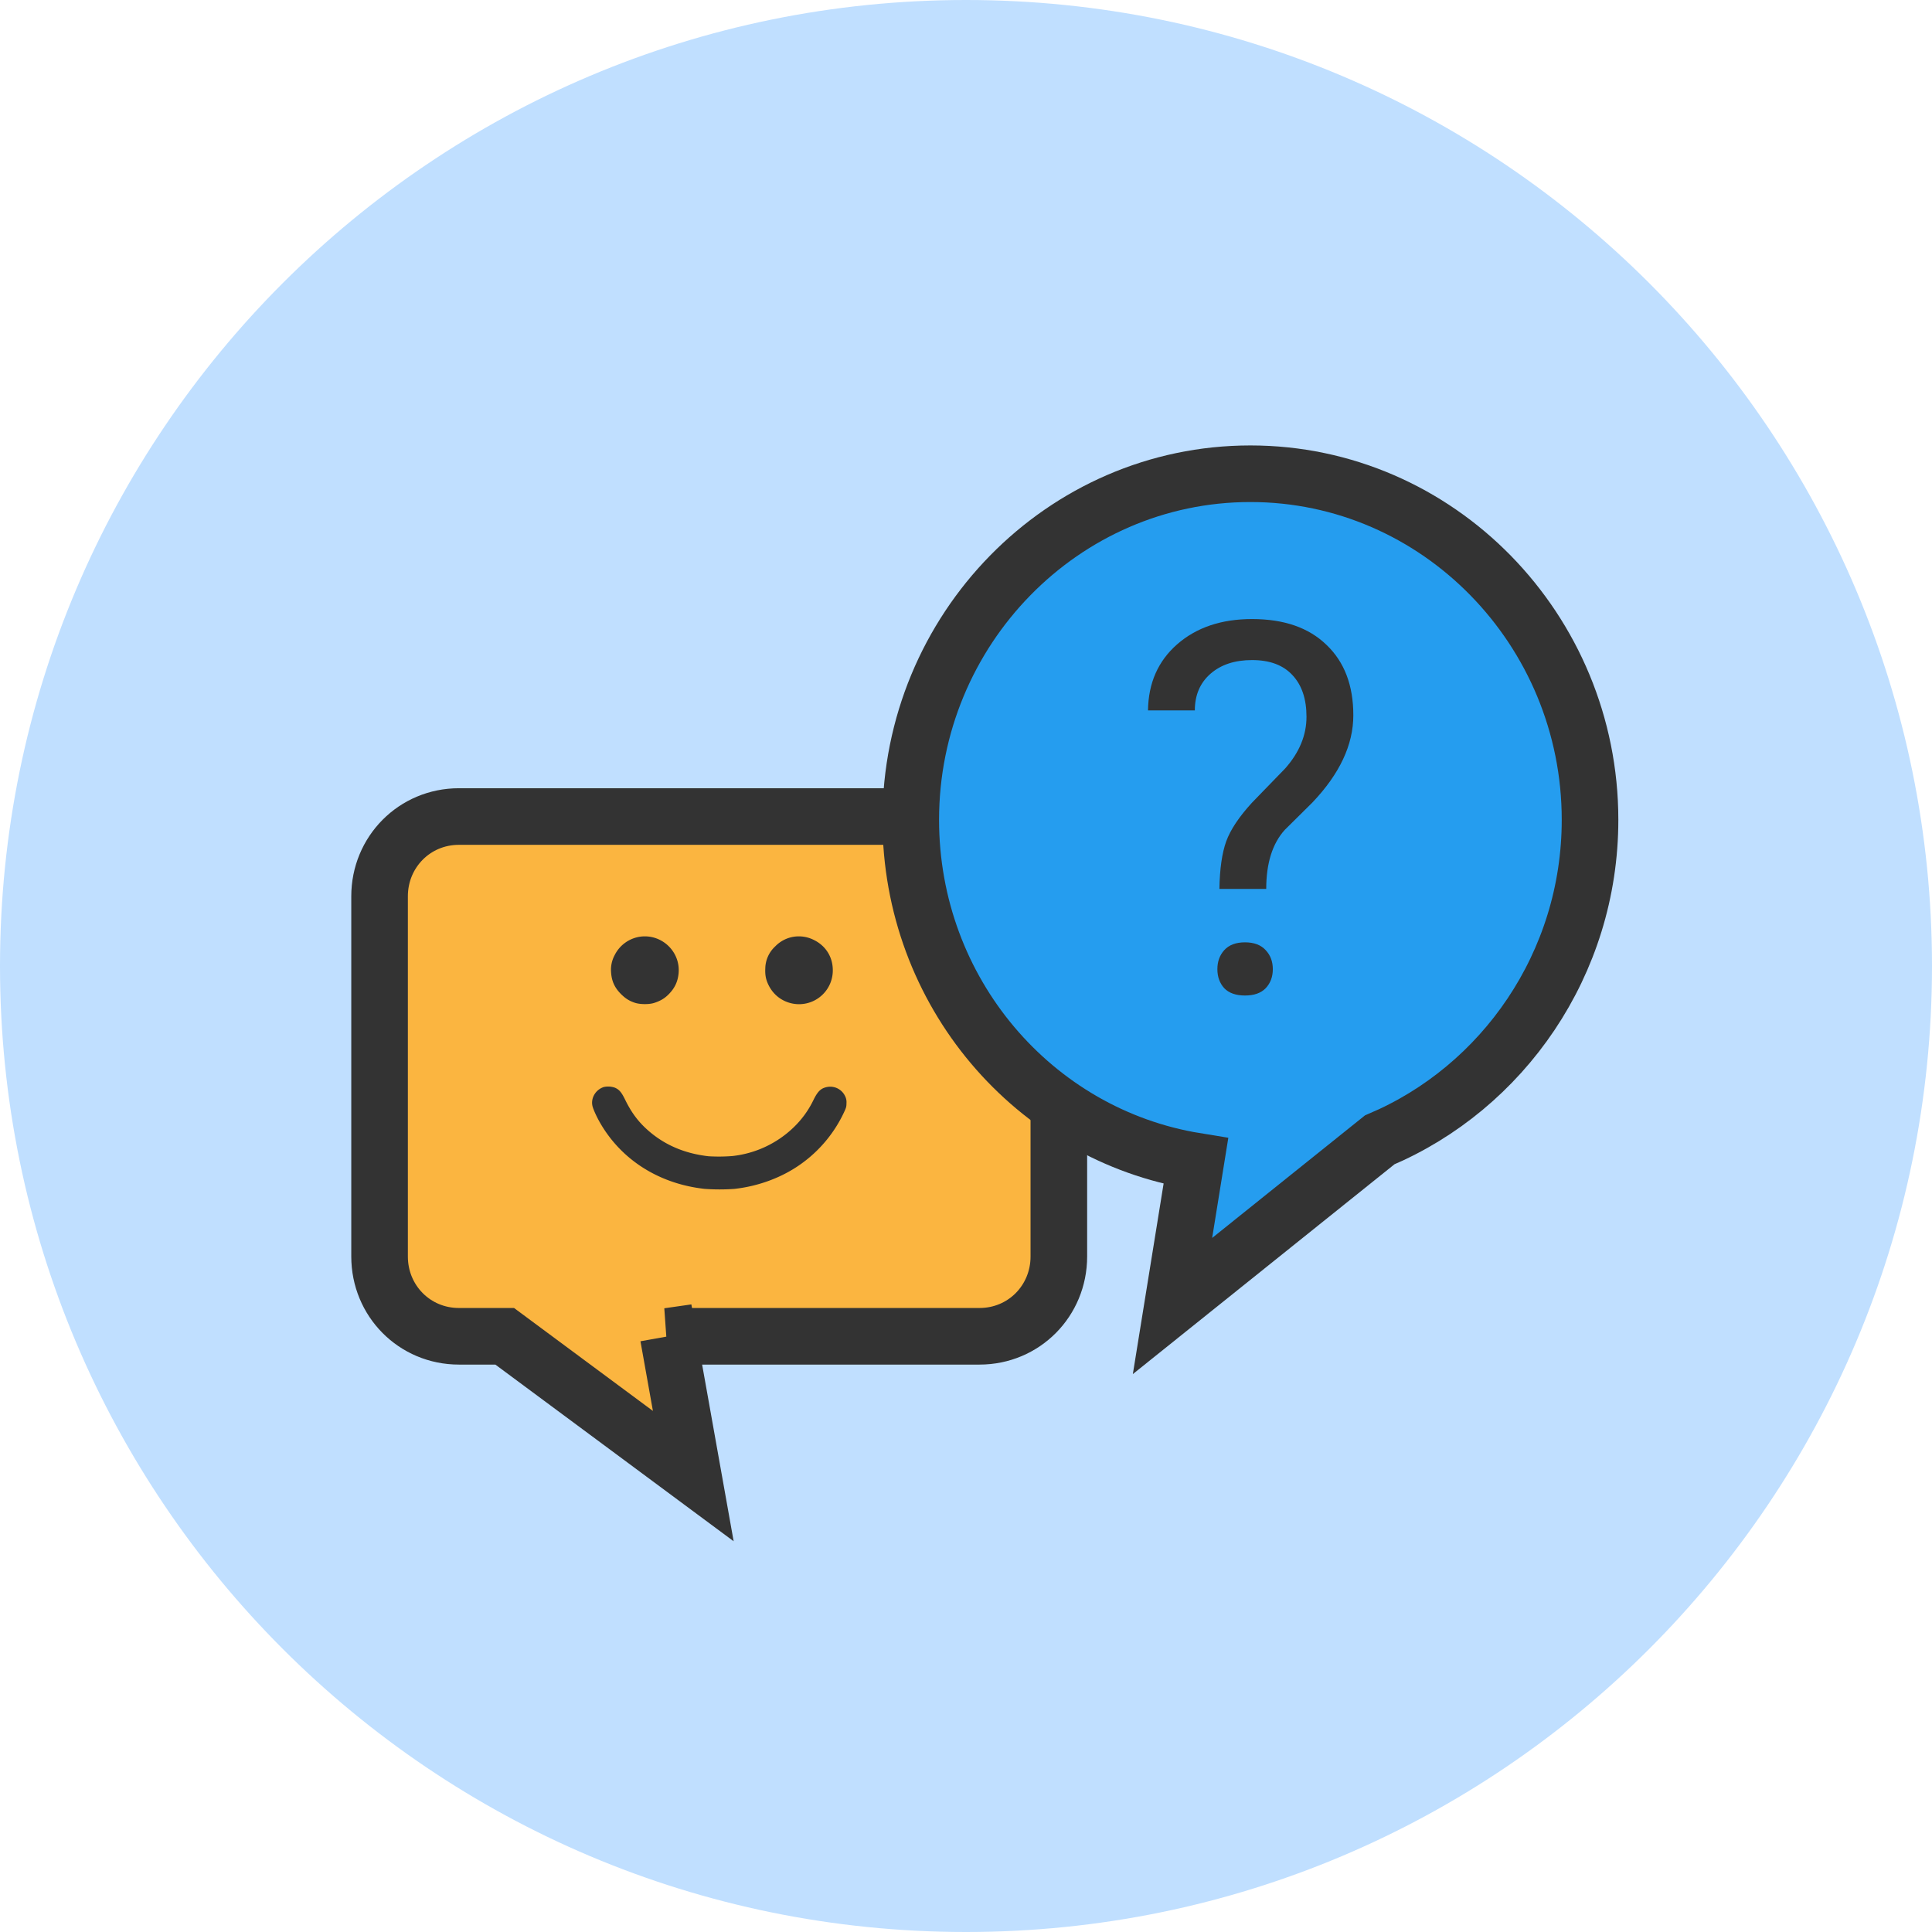
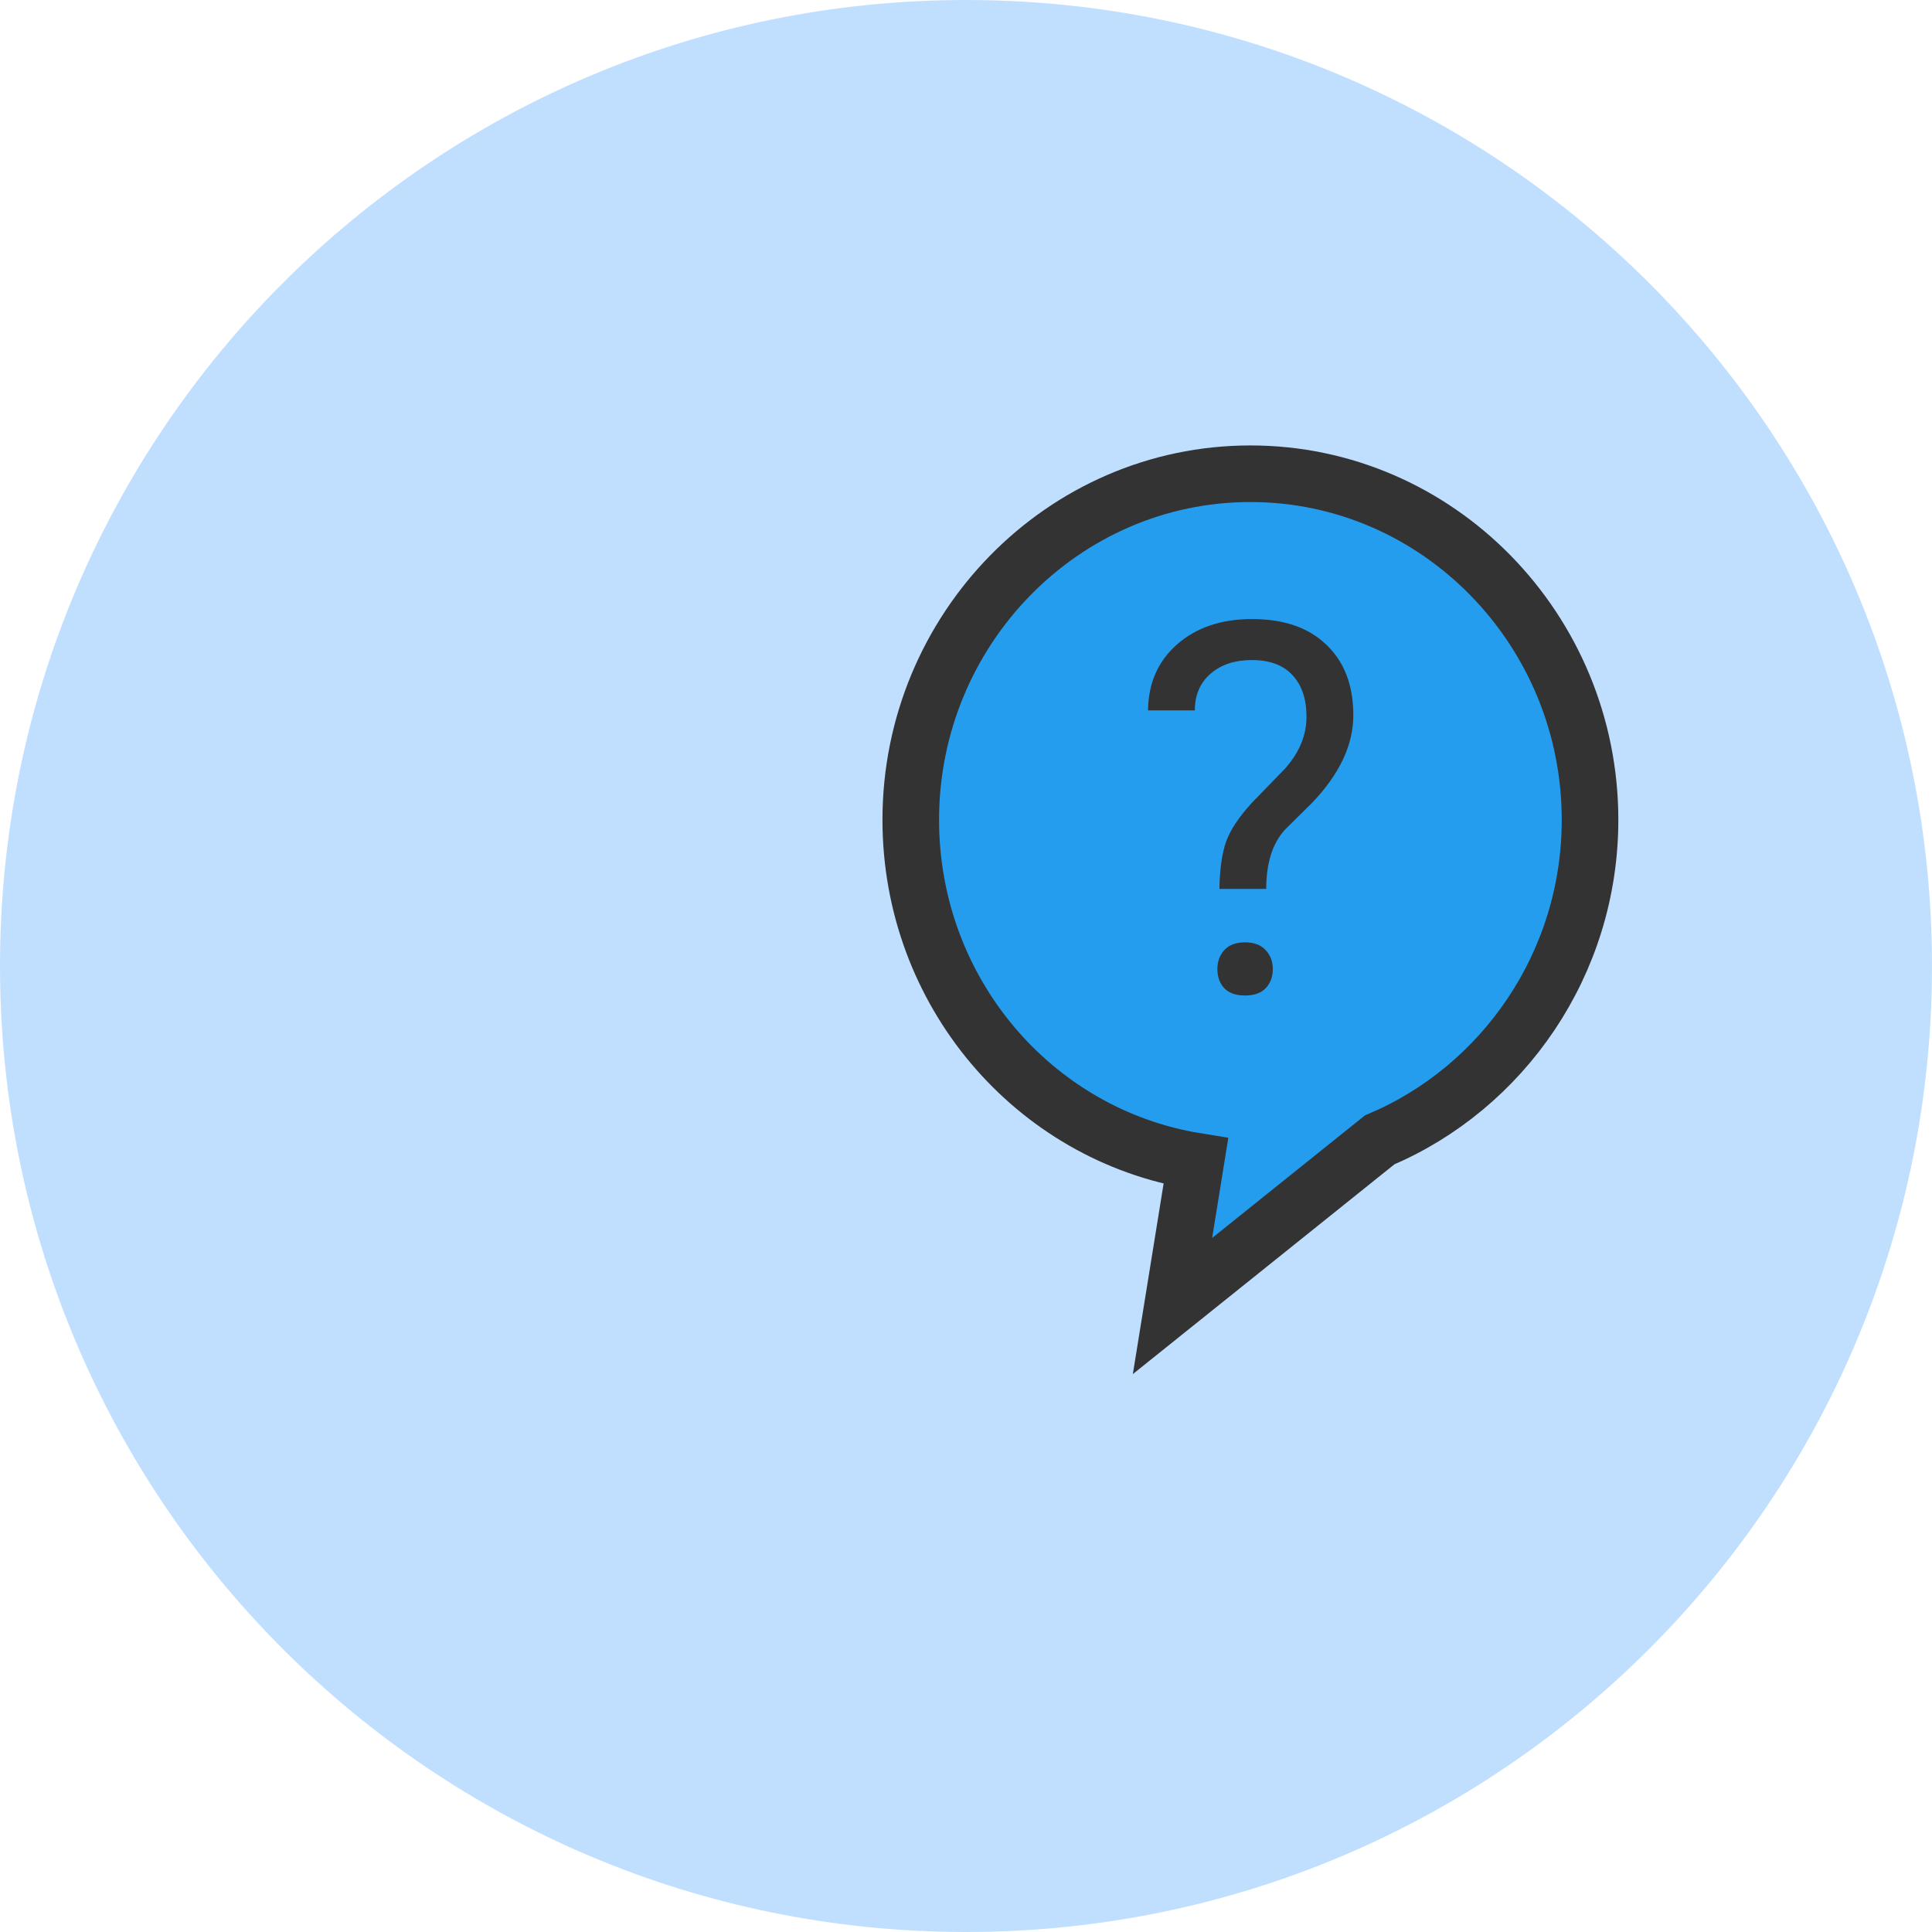
<svg xmlns="http://www.w3.org/2000/svg" width="88" height="88" fill="none">
  <path d="M88 44.001C88 68.302 68.3 88 43.999 88S0 68.302 0 44.001C0 19.701 19.698 0 43.999 0 68.299 0 88 19.7 88 44.001z" fill="#C0DFFF" />
  <g clip-path="url(#a)">
-     <path d="M30.44 60.866h14.175c2.024 0 3.614-1.618 3.614-3.633V40.825c0-2.014-1.59-3.633-3.614-3.633H20.903c-2.024 0-3.614 1.619-3.614 3.633v16.408c0 2.015 1.59 3.633 3.614 3.633h2.085L28.97 65.3l2.608 1.934-.57-3.196-.567-3.172z" fill="#FBB540" stroke="#333" stroke-width="2.578" />
+     <path d="M30.44 60.866h14.175c2.024 0 3.614-1.618 3.614-3.633V40.825c0-2.014-1.59-3.633-3.614-3.633H20.903c-2.024 0-3.614 1.619-3.614 3.633v16.408c0 2.015 1.59 3.633 3.614 3.633h2.085L28.97 65.3z" fill="#FBB540" stroke="#333" stroke-width="2.578" />
    <g clip-path="url(#b)" fill="#333">
      <path d="M29.163 42.664a1.544 1.544 0 0 0-1.165.839 1.398 1.398 0 0 0-.165.768c.023.41.16.716.455 1.01.207.205.388.318.648.4.243.074.644.074.873-.003.274-.09.462-.201.646-.387.267-.27.405-.549.449-.911.124-1-.74-1.85-1.74-1.716zM36.193 42.662a1.49 1.49 0 0 0-.88.442 1.397 1.397 0 0 0-.455 1.008c-.014.3.027.512.15.76.194.39.514.666.92.795a1.538 1.538 0 0 0 2.005-1.475c0-.605-.324-1.118-.872-1.383a1.52 1.52 0 0 0-.868-.147zM27.495 49.515c-.362.12-.587.492-.512.85.032.147.18.48.34.76.972 1.703 2.69 2.793 4.763 3.026a9.39 9.39 0 0 0 1.36.002c1.095-.12 2.164-.516 3.014-1.119a6.01 6.01 0 0 0 1.985-2.373c.102-.22.109-.251.111-.419a.59.59 0 0 0-.061-.31.748.748 0 0 0-.804-.424c-.293.054-.436.186-.635.587a4.317 4.317 0 0 1-.915 1.262 4.755 4.755 0 0 1-2.785 1.299 7.905 7.905 0 0 1-1.084.01c-1.049-.12-1.93-.484-2.671-1.107-.485-.408-.82-.843-1.12-1.455-.17-.351-.272-.471-.47-.56a.917.917 0 0 0-.516-.03z" />
    </g>
  </g>
  <path d="M41.484 37.341c0 7.84 5.608 14.348 12.987 15.548l-.531 3.291-.534 3.307 2.613-2.095 6.823-5.472c5.607-2.372 9.582-8.02 9.582-14.579 0-8.66-6.922-15.763-15.47-15.763-8.549 0-15.47 7.103-15.47 15.763z" fill="#259DEF" stroke="#333" stroke-width="2.578" />
  <path d="M55.542 40.49c.015-.916.12-1.638.311-2.169.193-.53.585-1.118 1.177-1.764L58.54 35c.646-.73.969-1.514.969-2.352 0-.807-.211-1.438-.634-1.891-.423-.462-1.038-.692-1.845-.692-.785 0-1.415.207-1.892.622-.476.416-.715.973-.715 1.672H52.29c.016-1.245.458-2.248 1.326-3.01.877-.768 2.014-1.152 3.414-1.152 1.453 0 2.583.392 3.39 1.176.815.776 1.222 1.845 1.222 3.206 0 1.345-.622 2.671-1.868 3.978l-1.257 1.245c-.561.623-.842 1.519-.842 2.687h-2.133zm-.092 3.655c0-.346.104-.634.311-.865.215-.238.53-.358.946-.358.415 0 .73.12.945.358.216.23.323.519.323.865s-.107.634-.323.865c-.215.223-.53.334-.945.334-.415 0-.73-.111-.946-.334-.207-.23-.311-.52-.311-.865z" fill="#333" />
  <defs>
    <clipPath id="a">
-       <path fill="#fff" transform="translate(16 34.13)" d="M0 0h42.001v37.87H0z" />
-     </clipPath>
+       </clipPath>
    <clipPath id="b">
      <path fill="#fff" transform="translate(26.965 42.617)" d="M0 0h11.603v11.603H0z" />
    </clipPath>
    <clipPath id="c">
-       <path fill="#fff" transform="translate(-281.799 -275.271)" d="M0 0h660.057v660.057H0z" />
-     </clipPath>
+       </clipPath>
  </defs>
</svg>